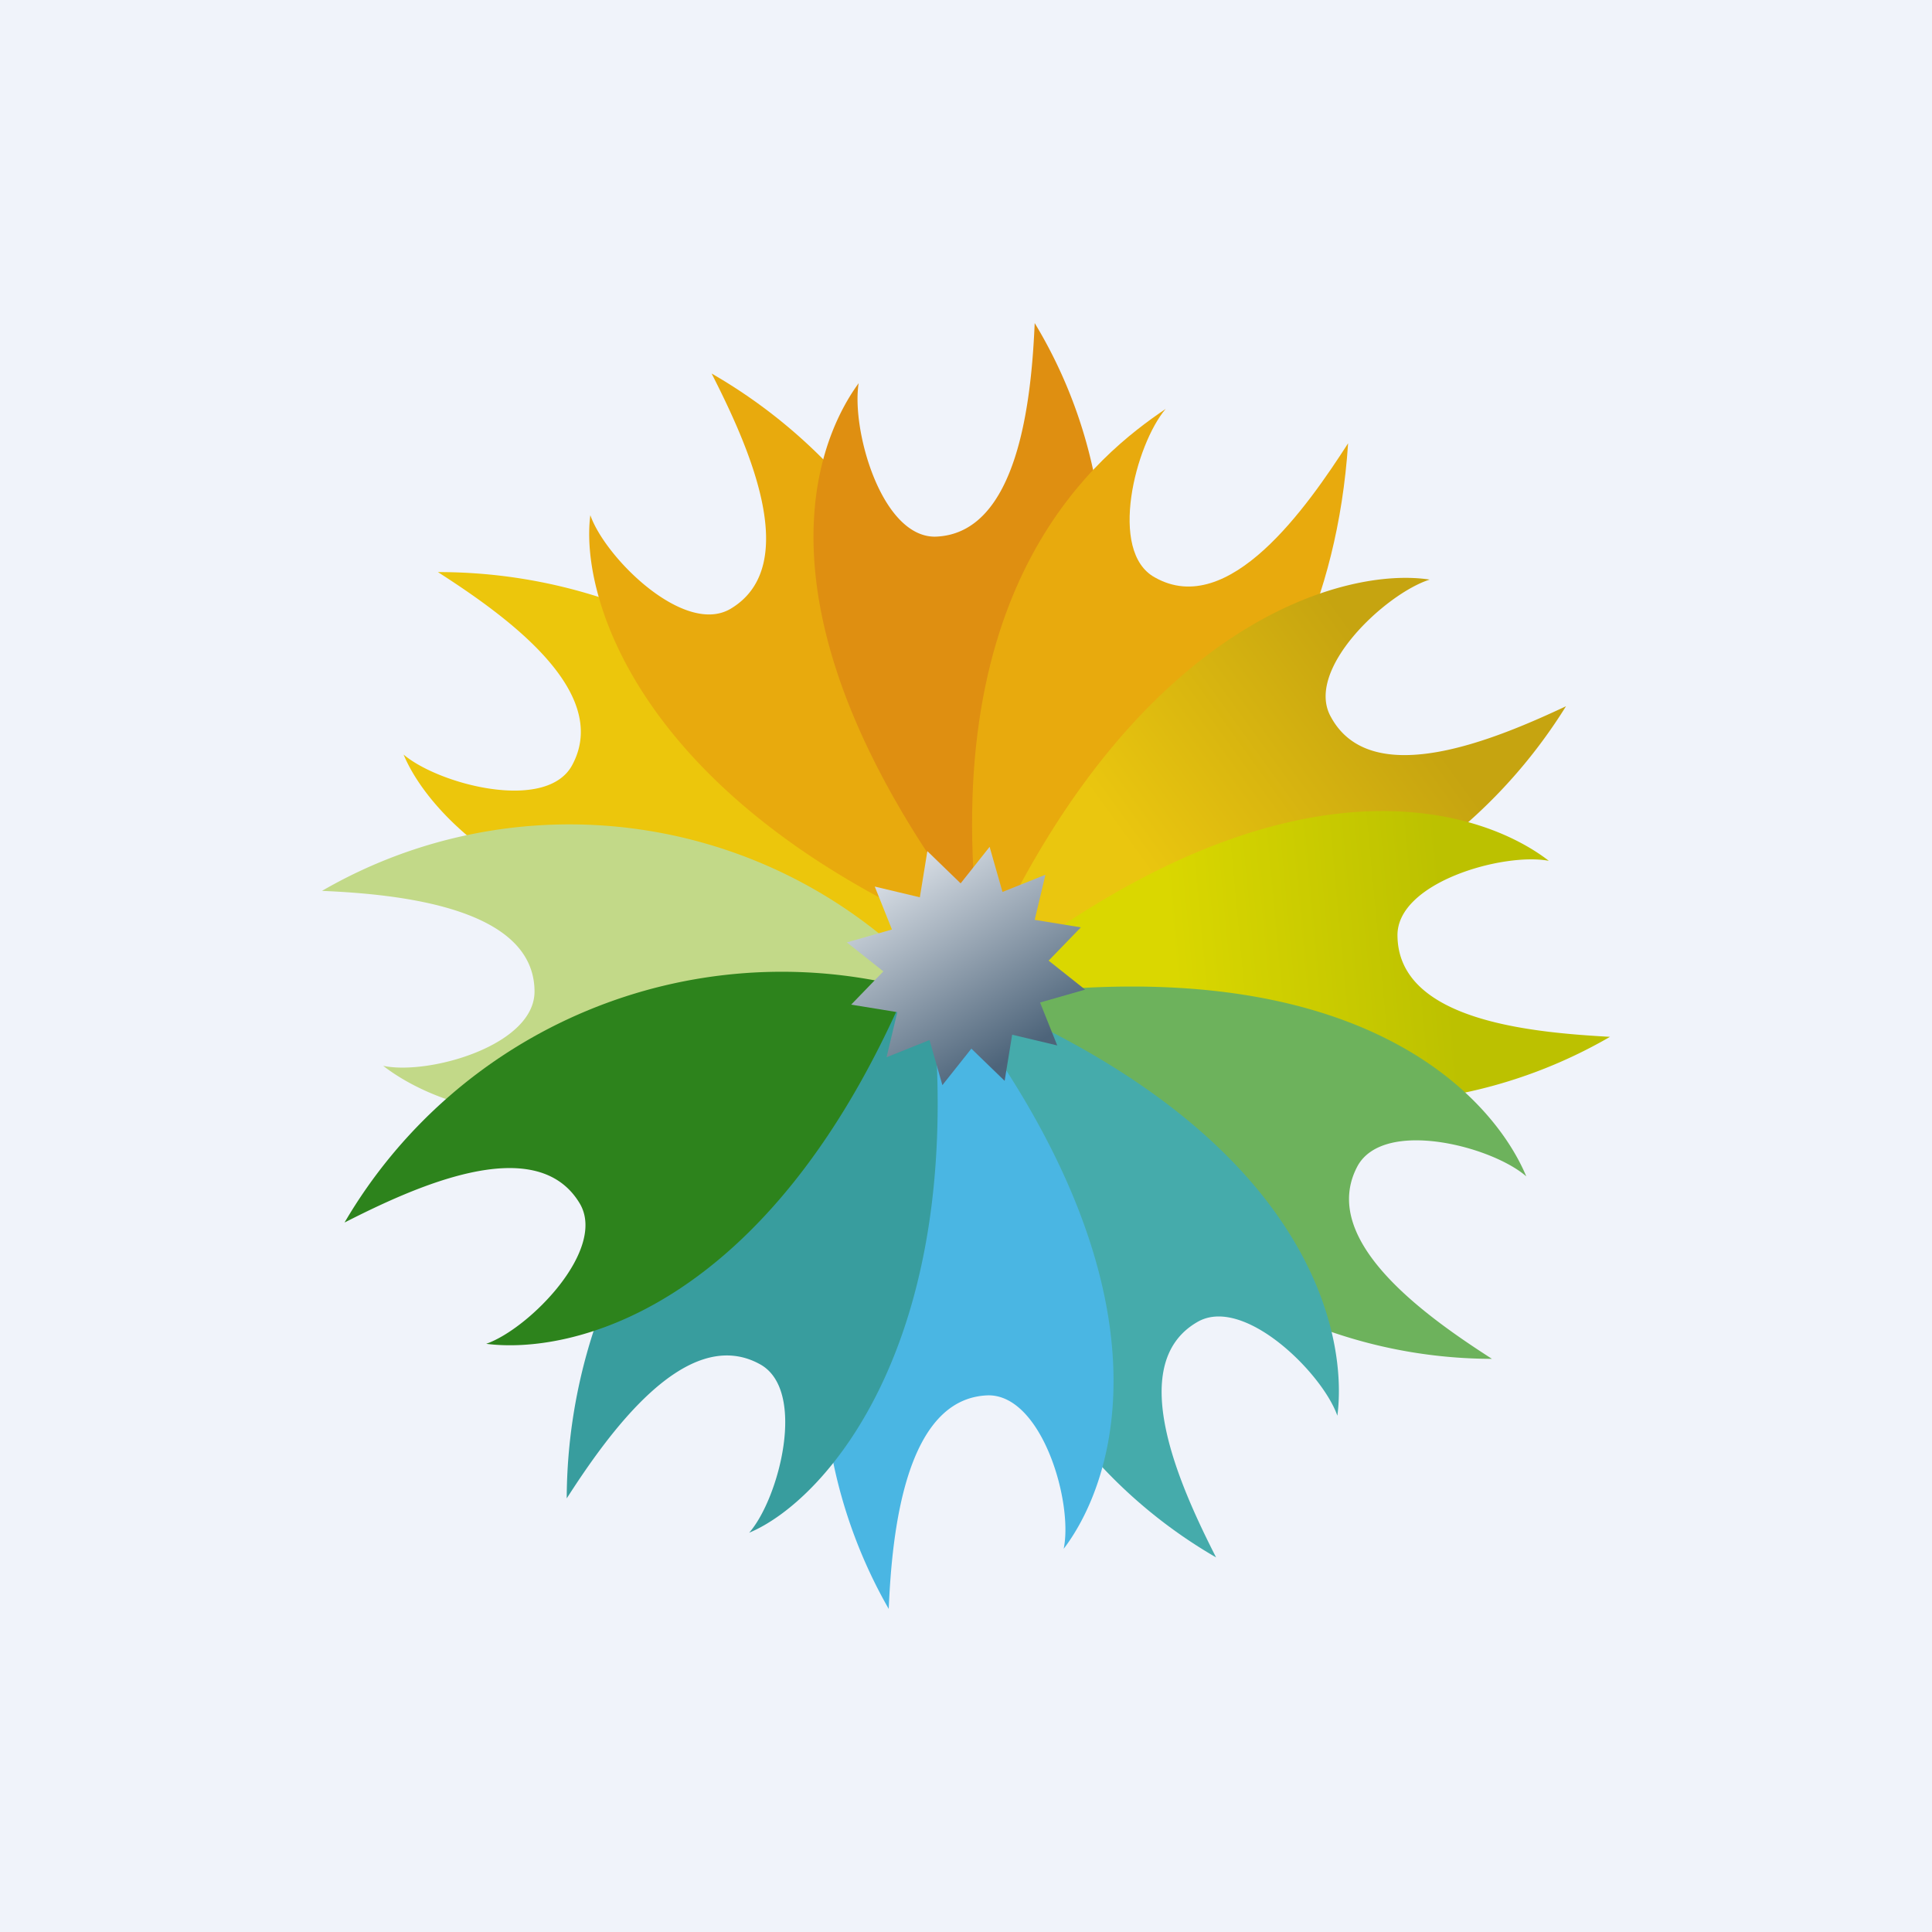
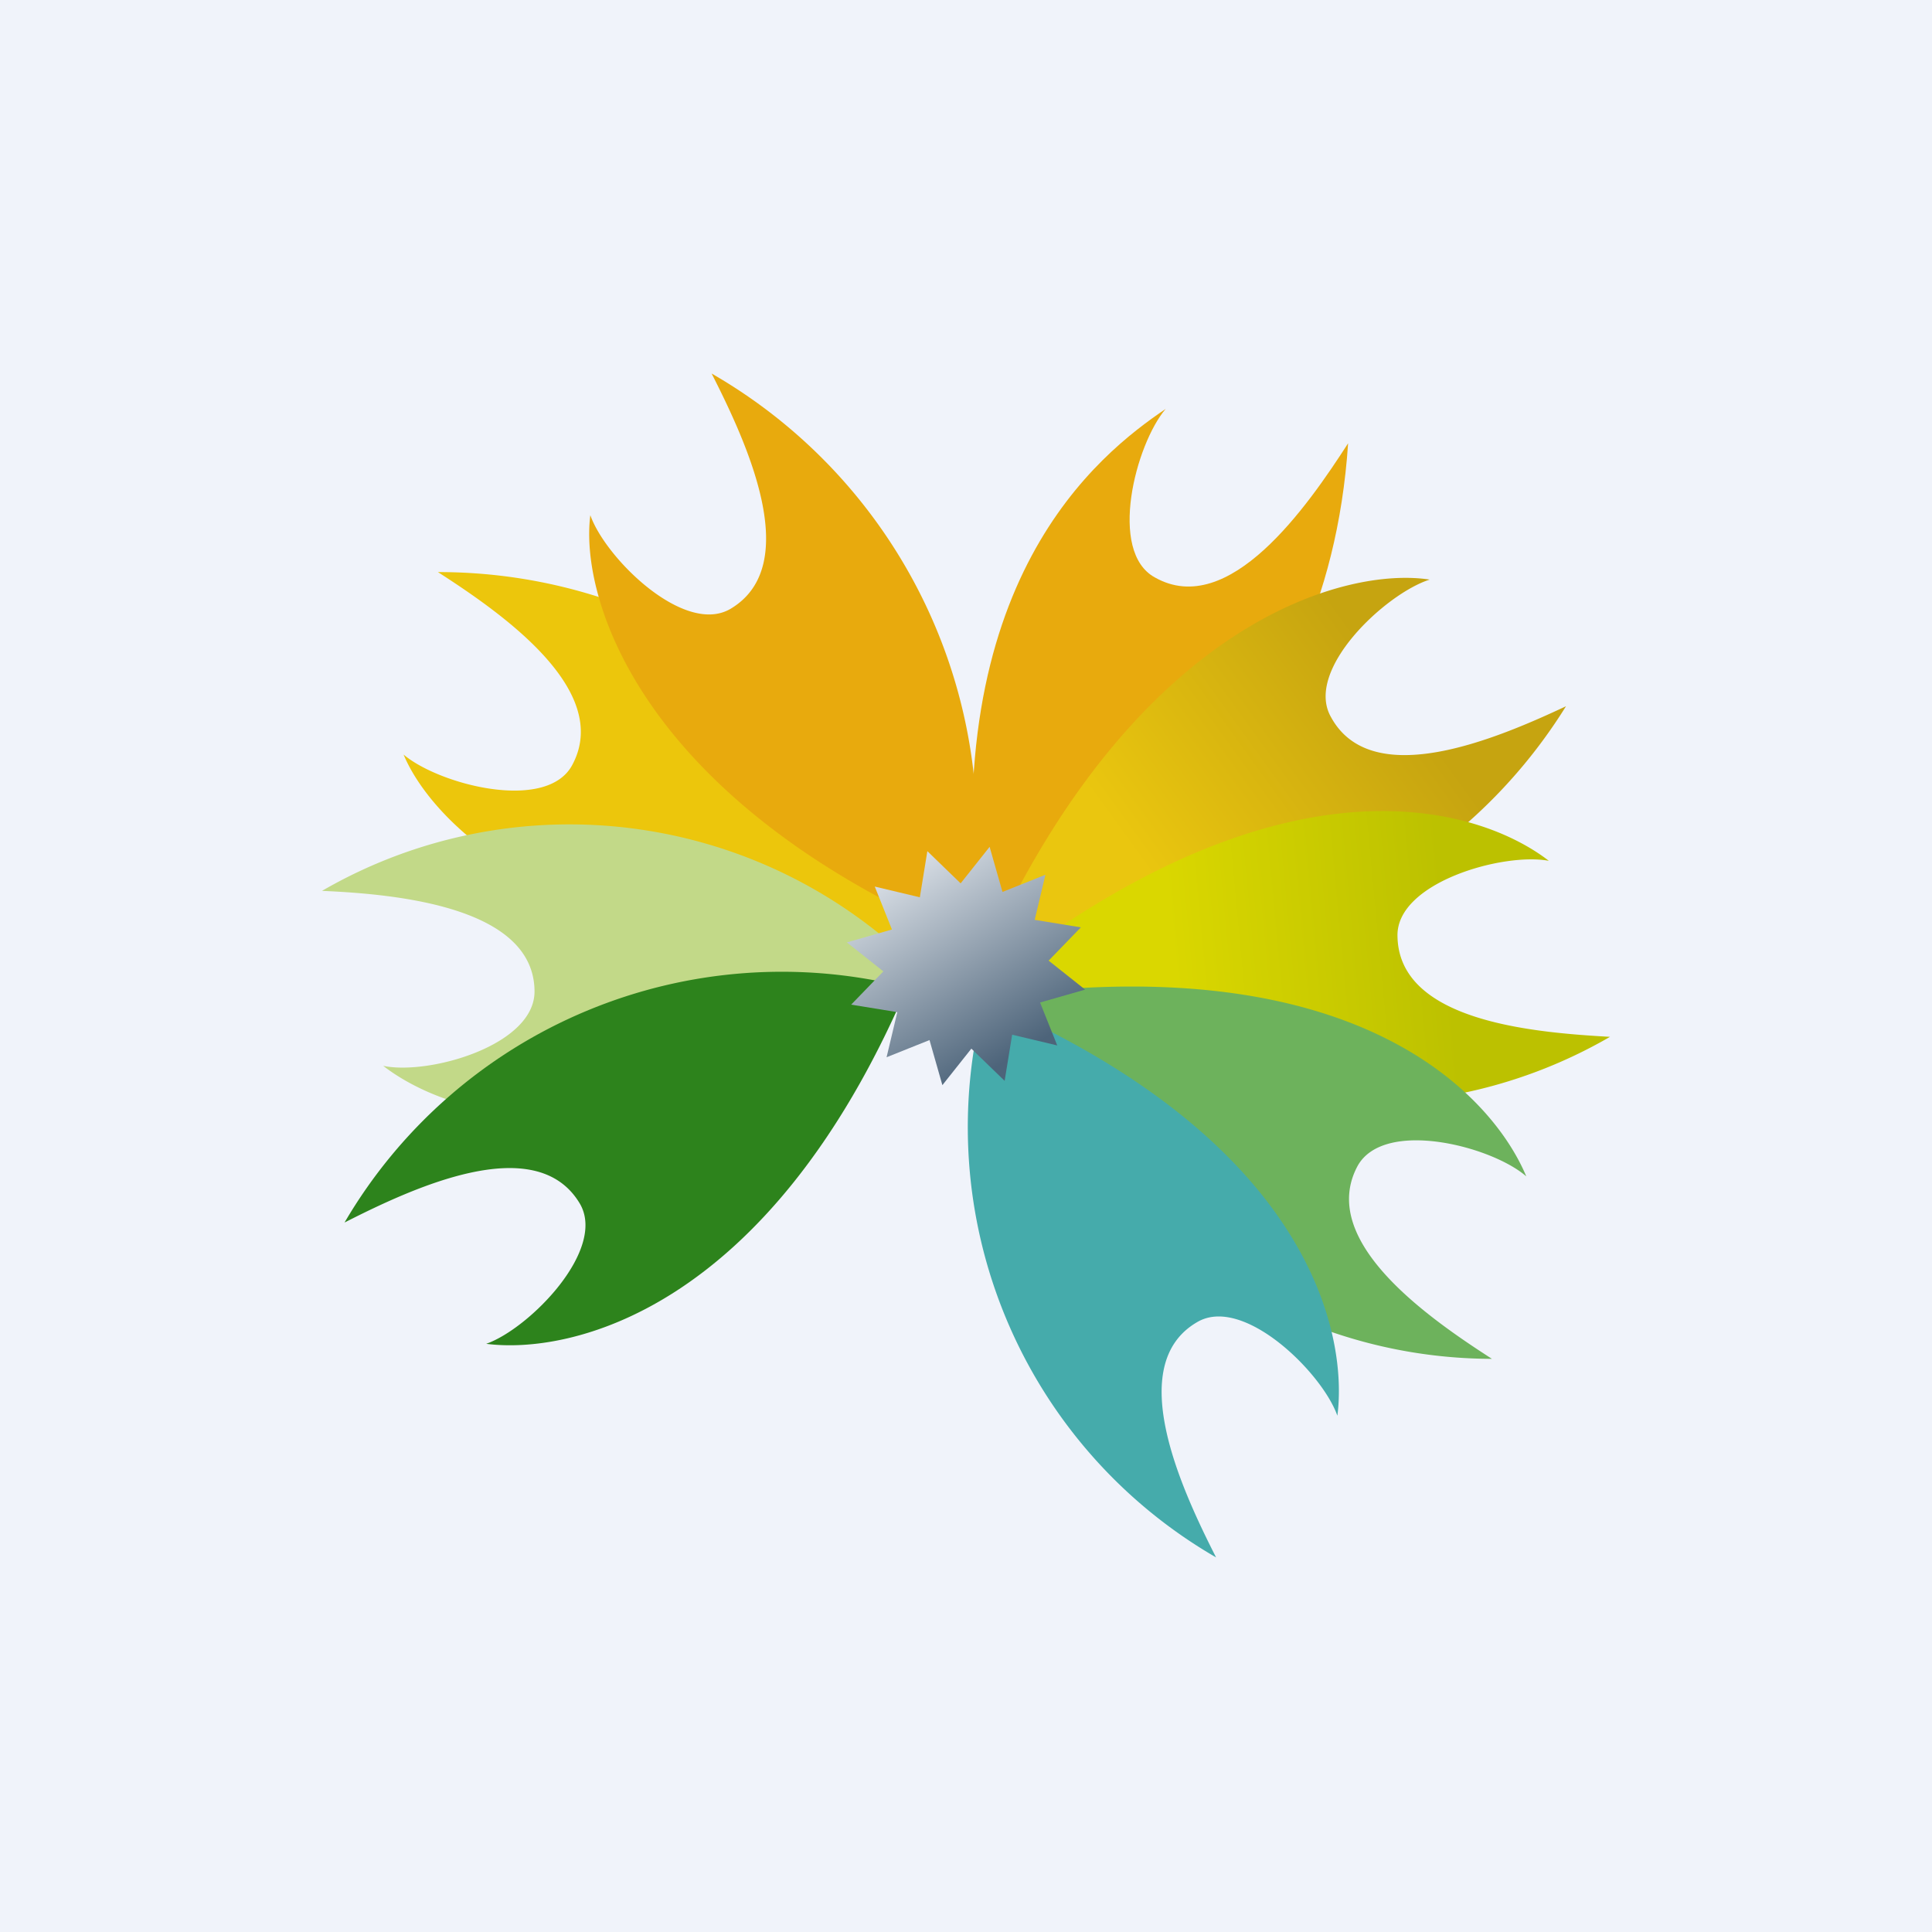
<svg xmlns="http://www.w3.org/2000/svg" width="18" height="18" viewBox="0 0 18 18">
  <path fill="#F0F3FA" d="M0 0h18v18H0z" />
  <path d="M8.75 8.71c-3.27.39-4.69-.96-4.99-1.68.33.28 1.33.54 1.57.1.38-.7-.66-1.42-1.25-1.8A4.91 4.91 0 0 1 8.75 8.7Z" fill="#ECC60C" />
  <path d="M9 8.75C5.96 7.45 5.4 5.57 5.5 4.8c.14.4.88 1.13 1.31.87.68-.41.14-1.56-.18-2.19A4.93 4.93 0 0 1 9 8.75Z" fill="#E8AA0D" />
-   <path d="M9 8.46C7.03 5.8 7.54 4.2 8 3.57 7.93 4 8.21 5 8.71 5c.78-.02.9-1.29.93-1.99A4.47 4.47 0 0 1 9 8.46Z" fill="#DF8F11" />
  <path d="M9.12 8.7c-.39-3.29 1.12-4.47 1.74-4.89-.28.33-.54 1.33-.1 1.57.69.39 1.42-.66 1.8-1.25-.2 3-2.34 4.24-3.44 4.56Z" fill="#E8AA0D" />
  <path d="M9.25 8.75c1.4-2.98 3.3-3.47 4.07-3.35-.41.13-1.17.84-.92 1.28.38.7 1.55.2 2.19-.1a4.9 4.9 0 0 1-5.34 2.17Z" fill="url(#ao35y33mp)" />
  <path d="M9.45 8.94c2.64-1.97 4.36-1.4 4.98-.92-.42-.08-1.42.2-1.41.7.01.8 1.28.9 1.98.94a4.6 4.6 0 0 1-5.55-.72Z" fill="url(#bo35y33mp)" />
  <path d="M9.45 9.26c3.27-.39 4.47.98 4.77 1.7-.32-.28-1.32-.54-1.57-.1-.38.7.66 1.42 1.25 1.8a4.62 4.62 0 0 1-4.45-3.4Z" fill="#6DB25C" />
  <path d="M9.17 9.32c3.03 1.3 3.39 3.1 3.29 3.87-.14-.4-.88-1.13-1.31-.87-.68.4-.14 1.56.18 2.19a4.63 4.63 0 0 1-2.16-5.19Z" fill="#45ABAB" />
-   <path d="M9 9.43c1.96 2.65 1.39 4.37.91 5C10 14 9.71 13 9.21 13c-.78.02-.9 1.29-.93 1.99A4.64 4.64 0 0 1 9 9.43Z" fill="#4AB6E3" />
-   <path d="M8.67 9.18c.38 3.28-.97 4.8-1.69 5.1.28-.32.54-1.33.1-1.57-.69-.38-1.42.66-1.8 1.25a5.09 5.09 0 0 1 3.39-4.78Z" fill="#389D9E" />
  <path d="M8.55 9.02c-2.64 1.97-4.36 1.39-4.98.91.42.09 1.42-.19 1.41-.7-.01-.78-1.28-.9-1.98-.93a4.6 4.6 0 0 1 5.55.72Z" fill="#C2D988" />
  <path d="M8.45 9.2c-1.3 3.03-3.15 3.42-3.92 3.32.4-.14 1.13-.88.87-1.31-.41-.68-1.56-.14-2.19.18A4.72 4.72 0 0 1 8.45 9.2Z" fill="#2D831C" />
  <path d="m8.64 7.93.31.3.27-.34.12.42.4-.16-.1.42.43.07-.3.31.34.27-.42.12.16.4-.42-.1-.07.43-.31-.3-.27.34-.12-.42-.4.16.1-.42-.43-.07.3-.31-.34-.27.42-.12-.16-.4.42.1.07-.43Z" fill="url(#co35y33mp)" />
  <defs>
    <linearGradient id="ao35y33mp" x1="12.9" y1="6.26" x2="10.56" y2="7.95" gradientUnits="userSpaceOnUse">
      <stop stop-color="#C6A410" />
      <stop offset="1" stop-color="#EAC60F" />
    </linearGradient>
    <linearGradient id="bo35y33mp" x1="13.48" y1="8.68" x2="10.92" y2="8.92" gradientUnits="userSpaceOnUse">
      <stop stop-color="#BCC100" />
      <stop offset="1" stop-color="#DAD700" />
    </linearGradient>
    <linearGradient id="co35y33mp" x1="7.89" y1="8.25" x2="9" y2="10.11" gradientUnits="userSpaceOnUse">
      <stop stop-color="#DFE4EA" />
      <stop offset="1" stop-color="#4D647A" />
    </linearGradient>
  </defs>
</svg>